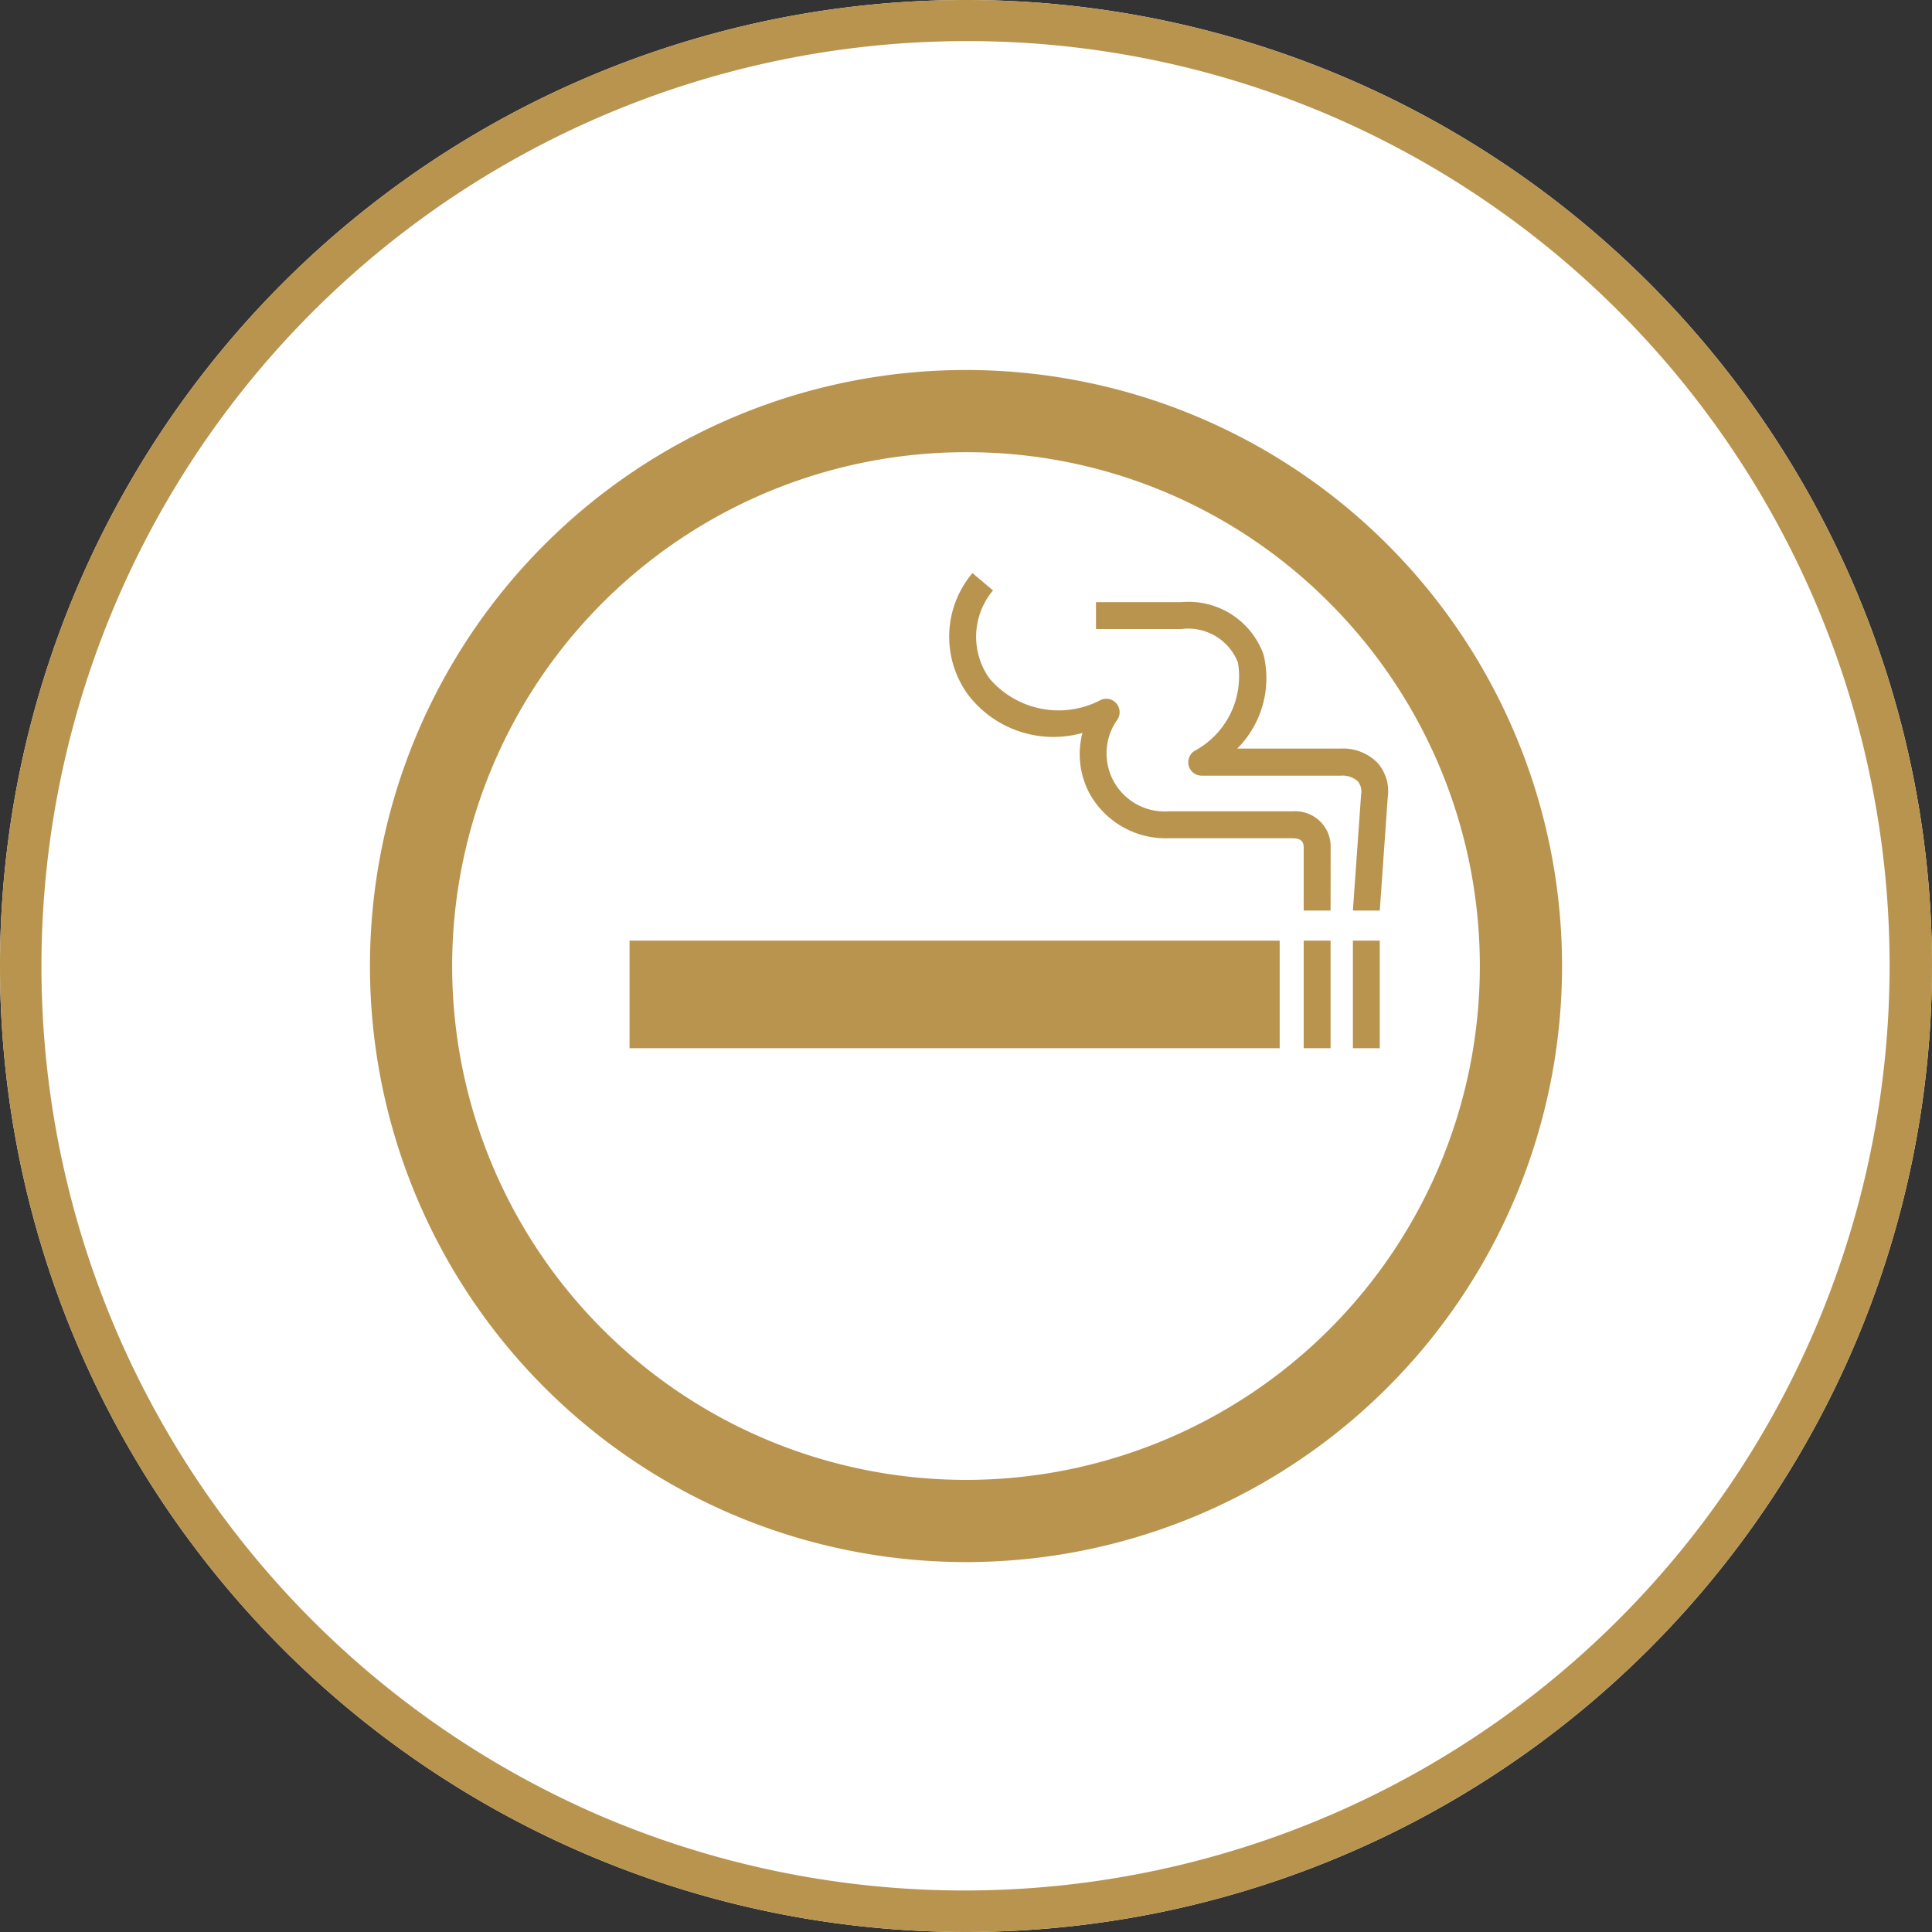
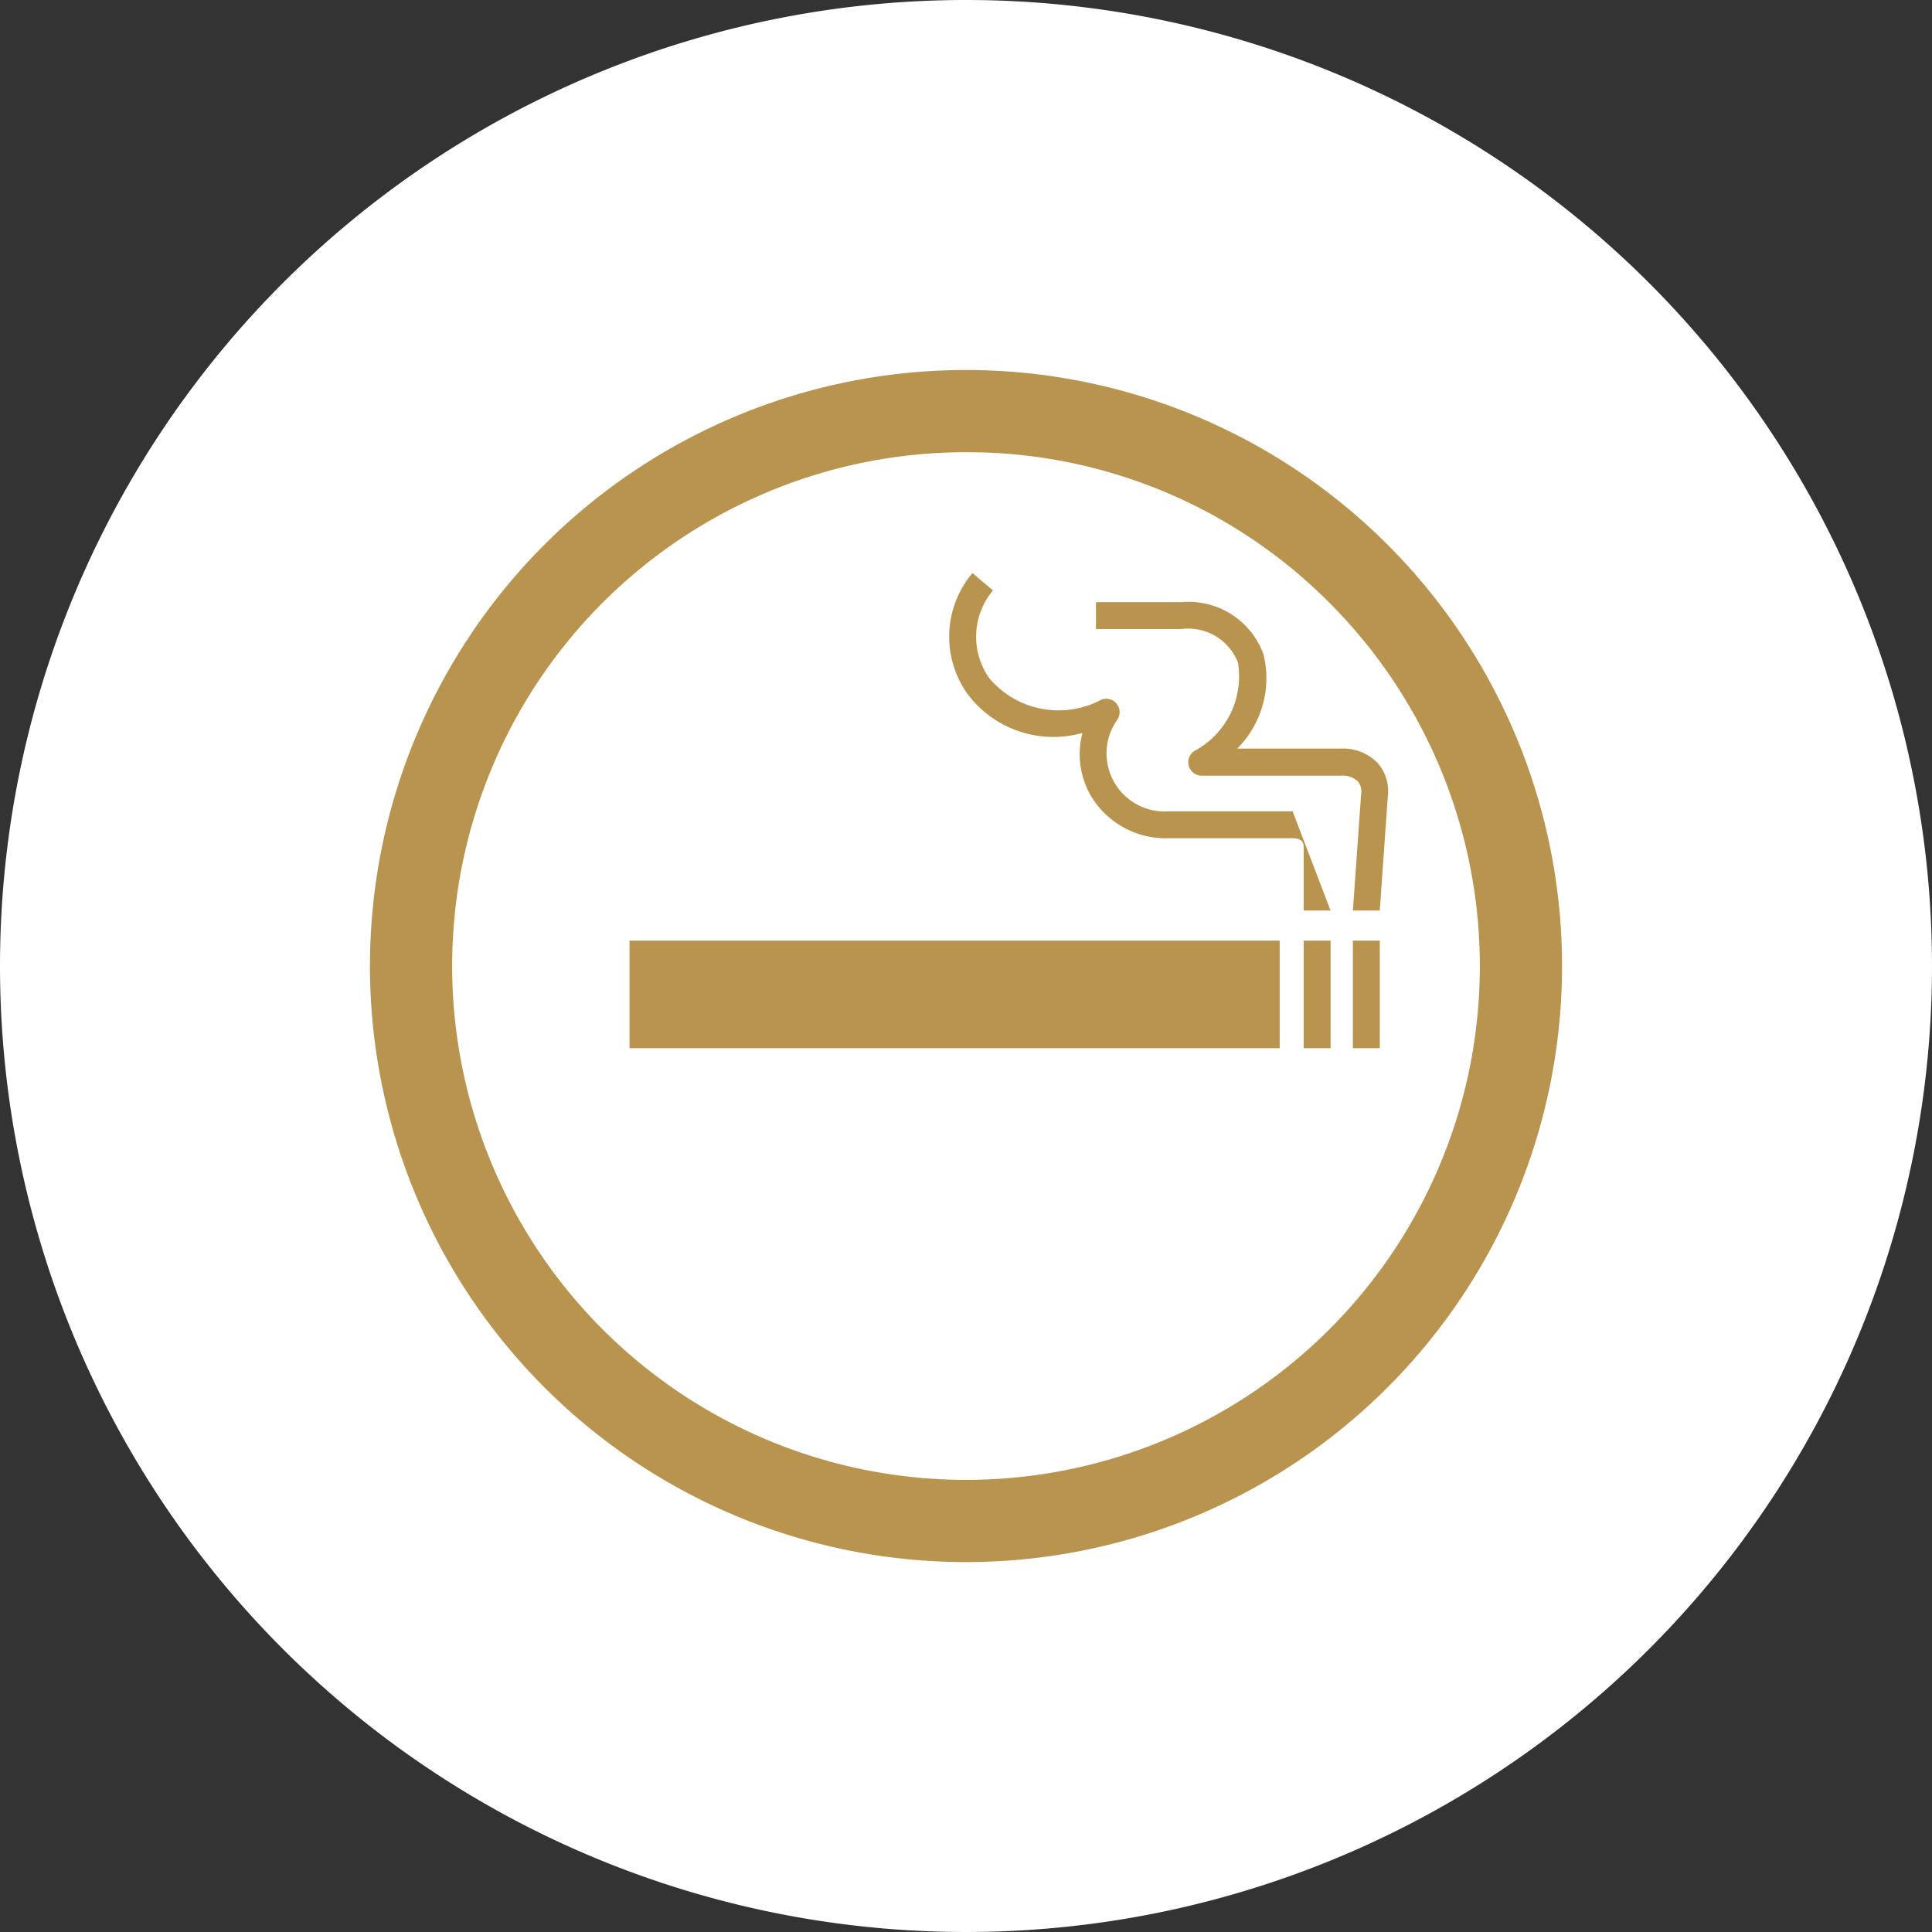
<svg xmlns="http://www.w3.org/2000/svg" width="47" height="47" viewBox="0 0 47 47">
  <rect x="0" y="0" width="47" height="47" fill="#333333" stroke="none" />
  <defs>
    <style>
      .cls-1 {
        fill: #fff;
      }

      .cls-2 {
        fill: #b9944f;
      }
    </style>
  </defs>
  <g id="icon_smoking" transform="translate(17.527 -7)">
    <path id="パス_103" data-name="パス 103" class="cls-1" d="M23.5,0A23.5,23.5,0,1,1,0,23.5,23.5,23.5,0,0,1,23.5,0Z" transform="translate(-17.527 7)" />
-     <path id="パス_103_-_アウトライン" data-name="パス 103 - アウトライン" class="cls-2" d="M23.5,1a22.506,22.506,0,0,0-8.758,43.232A22.506,22.506,0,0,0,32.258,2.768,22.358,22.358,0,0,0,23.5,1m0-1A23.5,23.5,0,1,1,0,23.5,23.5,23.5,0,0,1,23.5,0Z" transform="translate(-17.527 7)" />
    <g id="グループ_63" data-name="グループ 63" transform="translate(-8.232 15.607)">
      <g id="グループ_62" data-name="グループ 62" transform="translate(1.659 0.529)">
        <g id="グループ_58" data-name="グループ 58" transform="translate(0 0)">
          <path id="パス_73" data-name="パス 73" class="cls-1" d="M172.357,184.006a13.552,13.552,0,1,1-13.551,13.552A13.552,13.552,0,0,1,172.357,184.006Z" transform="translate(-158.806 -184.006)" />
        </g>
        <g id="グループ_61" data-name="グループ 61" transform="translate(4.361 4.805)">
          <path id="パス_107" data-name="パス 107" class="cls-2" d="M0,0H15.816V2.617H0Z" transform="translate(0 8.942)" />
          <path id="パス_106" data-name="パス 106" class="cls-2" d="M0,0H.654V2.617H0Z" transform="translate(17.597 8.942)" />
          <path id="パス_105" data-name="パス 105" class="cls-2" d="M0,0H.654V2.617H0Z" transform="translate(16.4 8.942)" />
          <g id="グループ_59" data-name="グループ 59" transform="translate(7.775)">
-             <path id="パス_75" data-name="パス 75" class="cls-2" d="M267.025,231.39h-.654v-1.523c0-.083,0-.237-.271-.237h-3.03a2.115,2.115,0,0,1-1.9-1.074,2.03,2.03,0,0,1-.181-1.488,2.61,2.61,0,0,1-2.8-.953,2.4,2.4,0,0,1,.124-2.936l.5.422a1.751,1.751,0,0,0-.089,2.138,2.206,2.206,0,0,0,2.728.518.327.327,0,0,1,.39.482,1.413,1.413,0,0,0,1.23,2.237h3.03a.86.86,0,0,1,.925.891Z" transform="translate(-257.746 -223.179)" />
+             <path id="パス_75" data-name="パス 75" class="cls-2" d="M267.025,231.39h-.654v-1.523c0-.083,0-.237-.271-.237h-3.03a2.115,2.115,0,0,1-1.9-1.074,2.03,2.03,0,0,1-.181-1.488,2.61,2.61,0,0,1-2.8-.953,2.4,2.4,0,0,1,.124-2.936l.5.422a1.751,1.751,0,0,0-.089,2.138,2.206,2.206,0,0,0,2.728.518.327.327,0,0,1,.39.482,1.413,1.413,0,0,0,1.23,2.237h3.03Z" transform="translate(-257.746 -223.179)" />
          </g>
          <g id="グループ_60" data-name="グループ 60" transform="translate(11.343 0.713)">
            <path id="パス_76" data-name="パス 76" class="cls-2" d="M293.746,236.491h-.654l.2-2.827a.4.4,0,0,0-.08-.319.559.559,0,0,0-.416-.136h-3.375a.327.327,0,0,1-.187-.6,2.056,2.056,0,0,0,1.061-2.155,1.3,1.3,0,0,0-1.378-.812h-2.075v-.654h2.075a1.938,1.938,0,0,1,2,1.27,2.421,2.421,0,0,1-.639,2.292h2.515a1.176,1.176,0,0,1,.9.349,1.039,1.039,0,0,1,.248.82Z" transform="translate(-286.838 -228.993)" />
          </g>
        </g>
      </g>
      <path id="パス_104" data-name="パス 104" class="cls-2" d="M14.5,2A12.5,12.5,0,0,0,5.661,23.339,12.5,12.5,0,0,0,23.339,5.661,12.418,12.418,0,0,0,14.5,2m0-2A14.5,14.5,0,1,1,0,14.5,14.5,14.5,0,0,1,14.5,0Z" transform="translate(-0.295 0.394)" />
    </g>
  </g>
</svg>